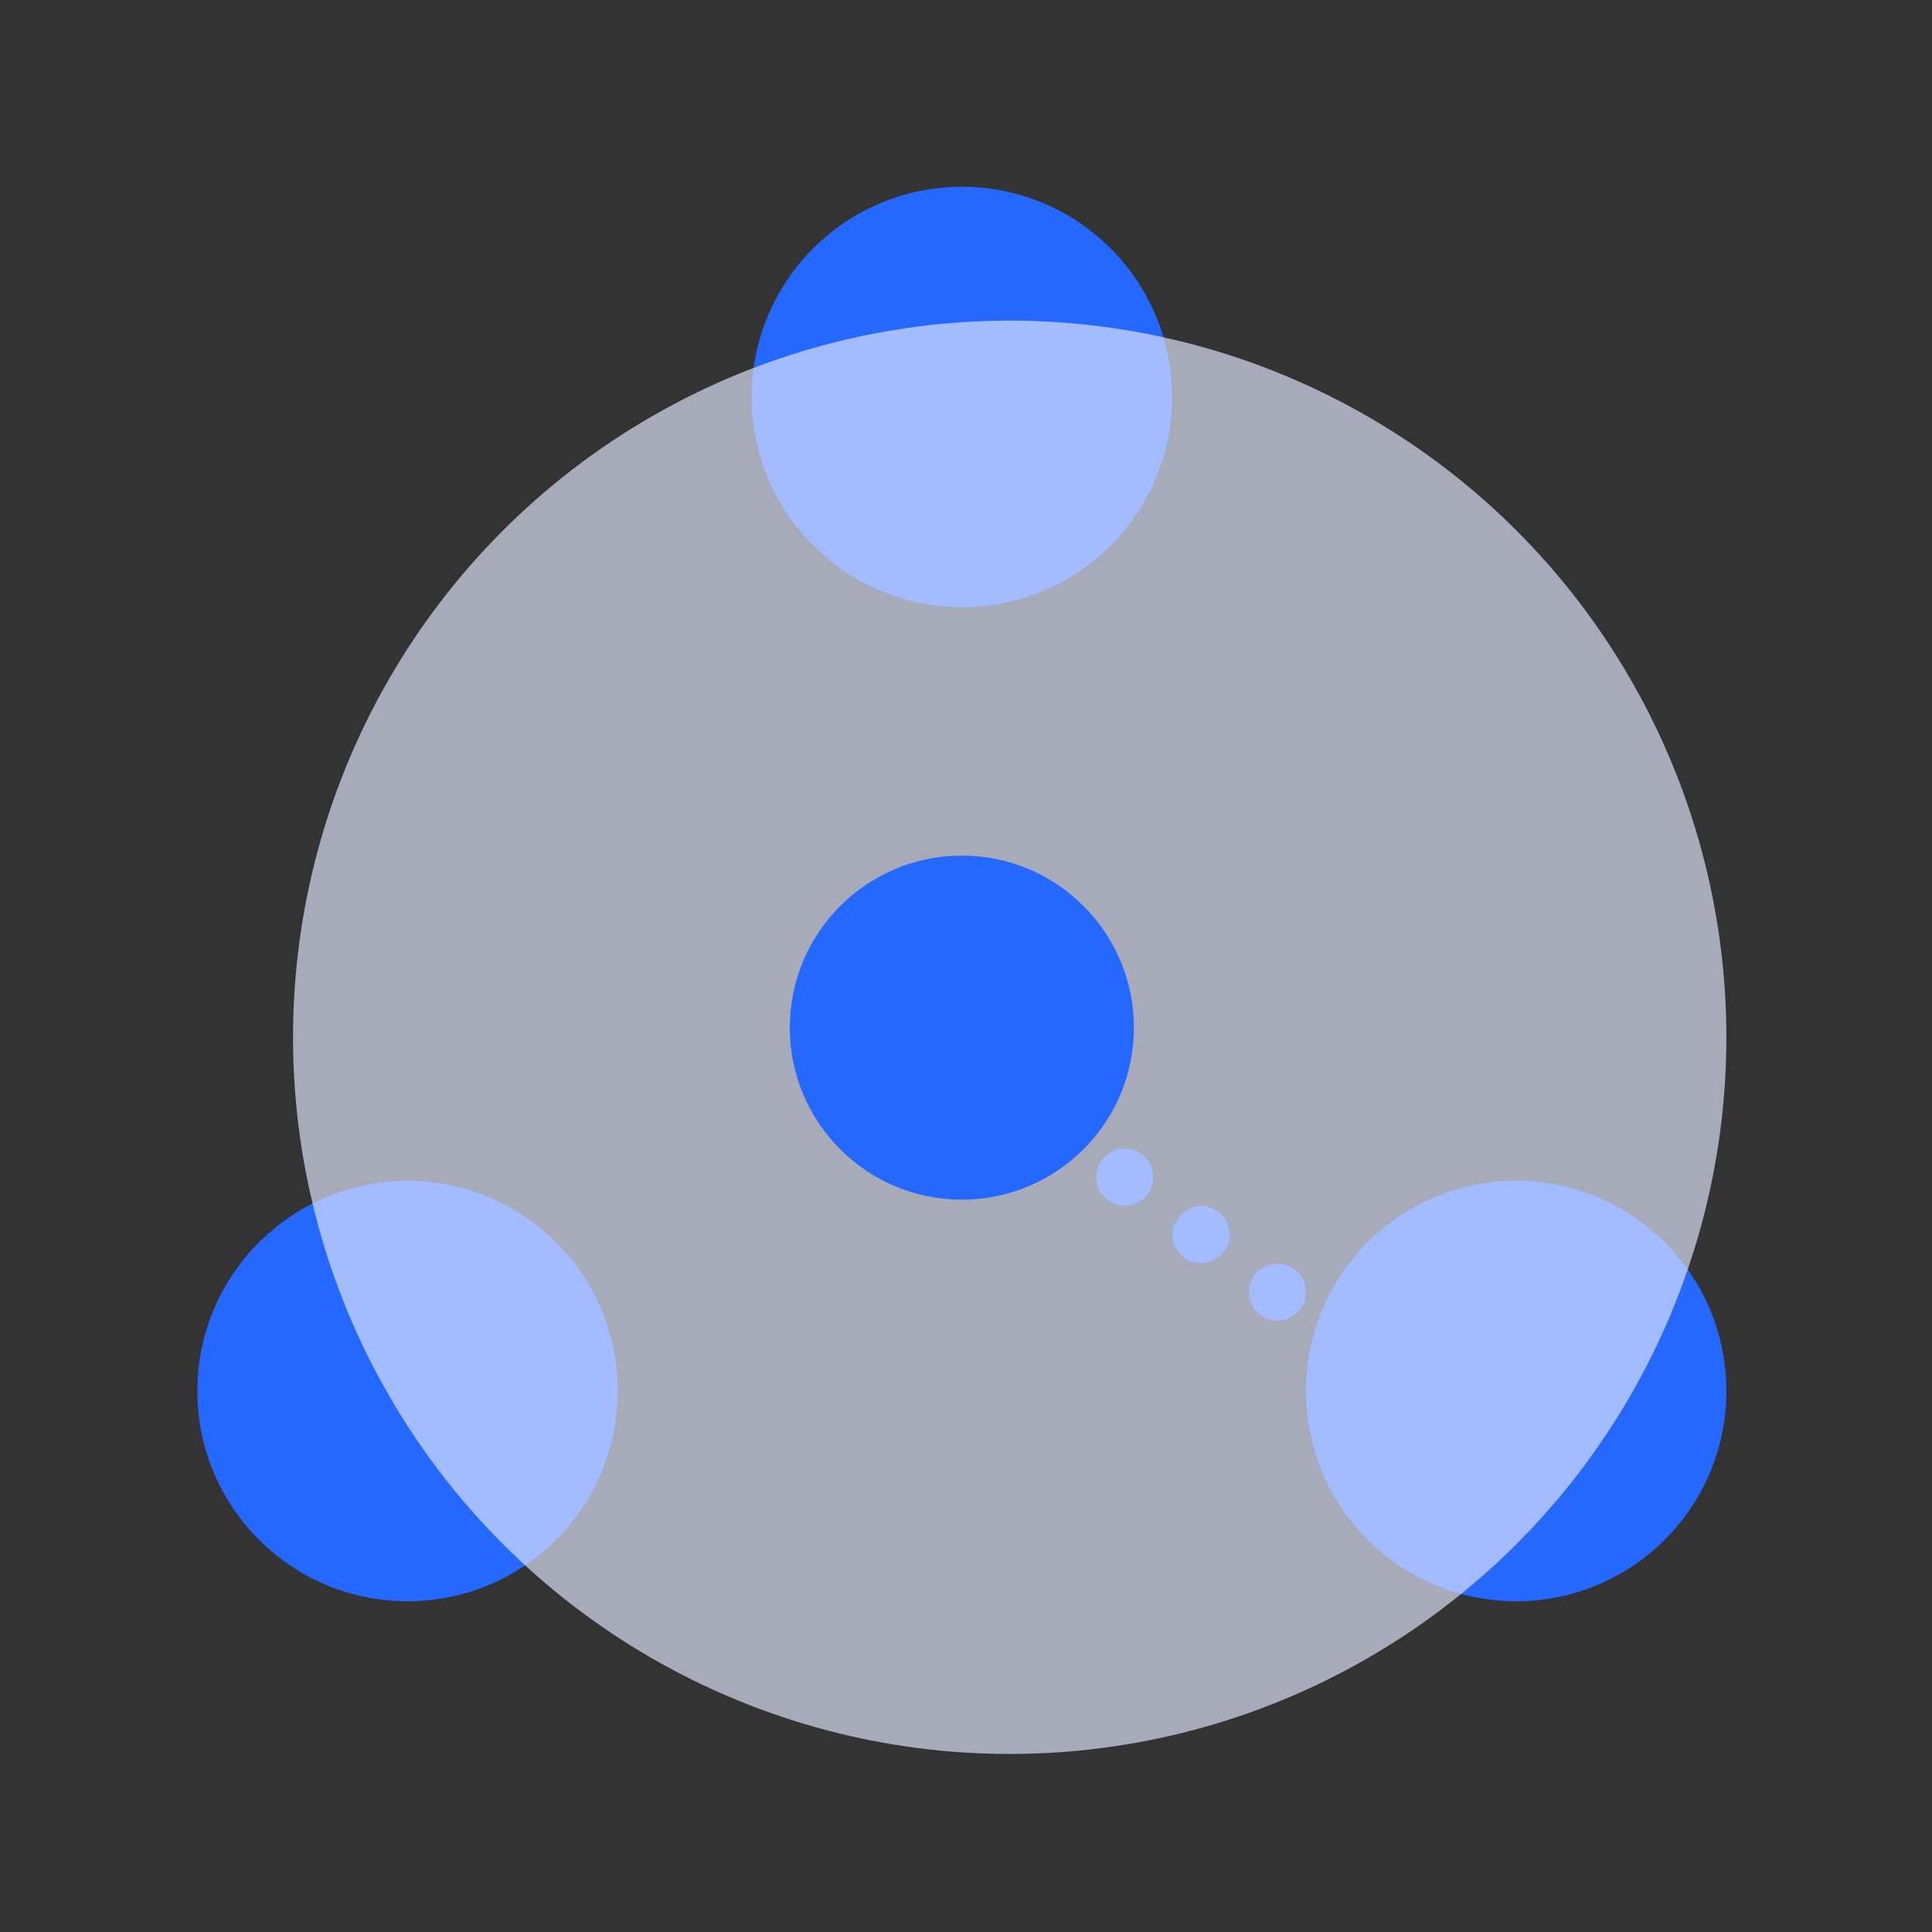
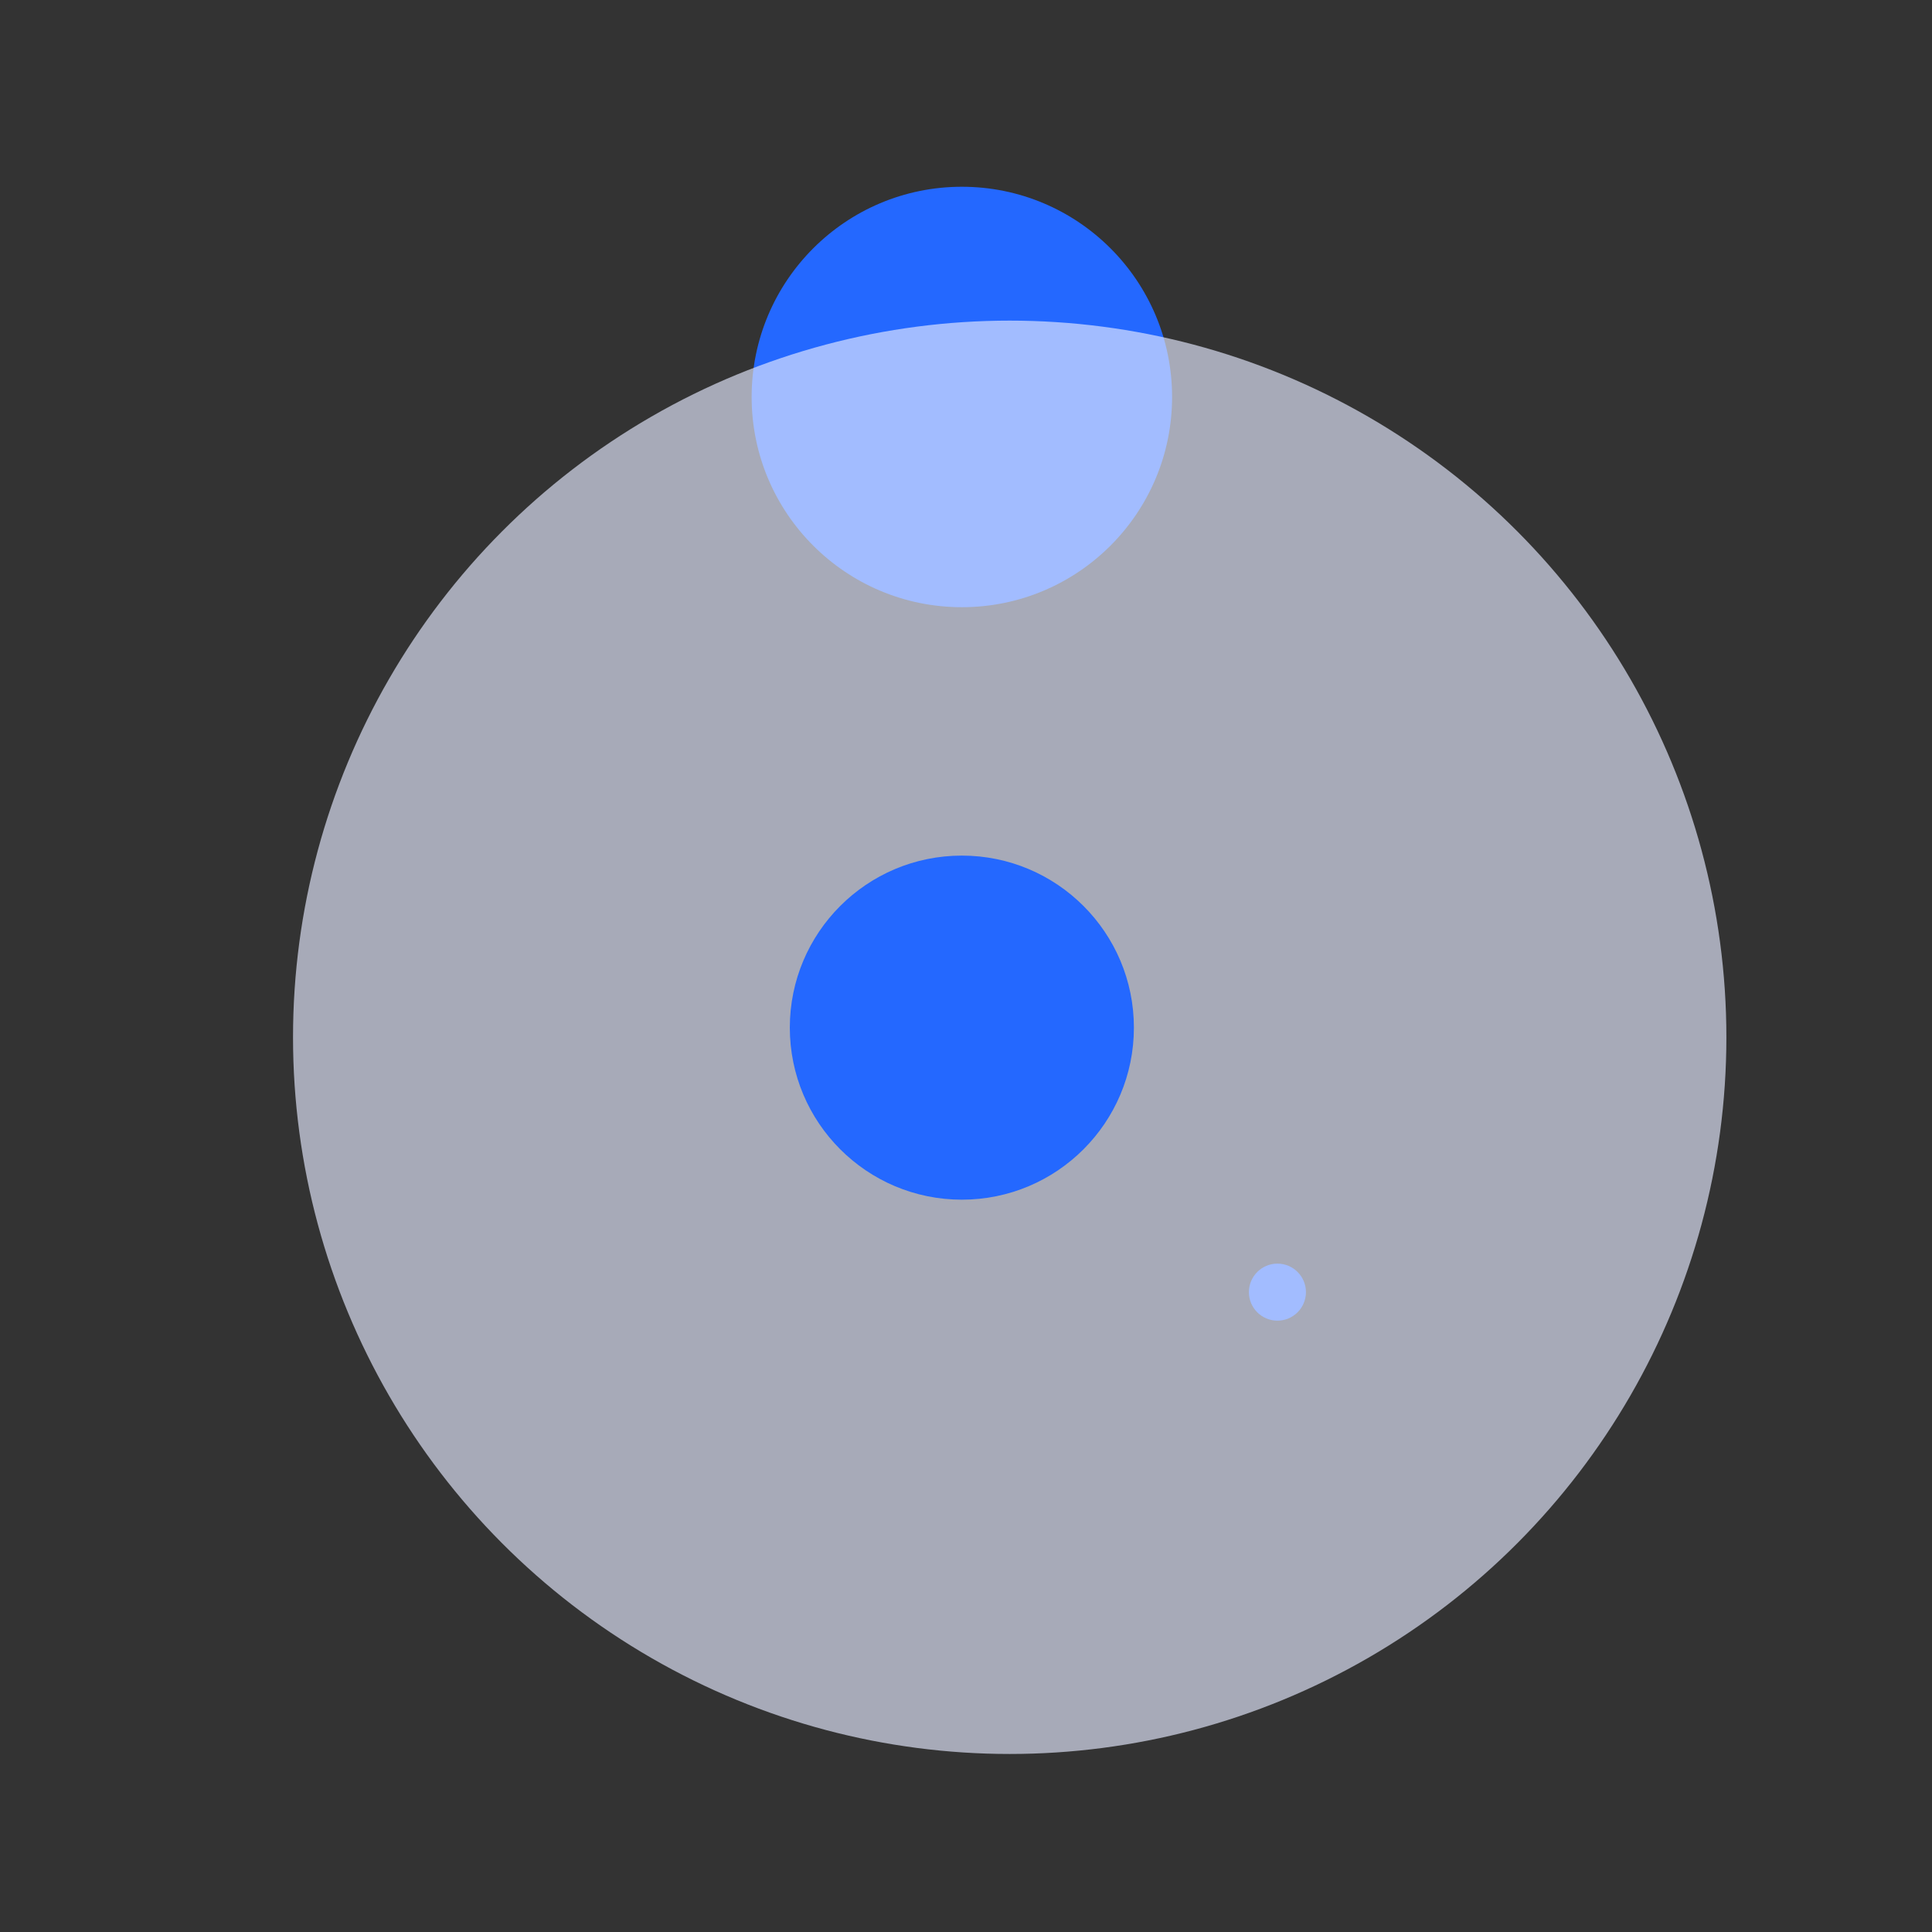
<svg xmlns="http://www.w3.org/2000/svg" viewBox="0 0 42 42">
  <rect x="0" y="0" width="42" height="42" fill="#333333" stroke="none" />
  <defs>
    <style>.cls-1{fill:#2468ff;}.cls-2{fill:#e5eaff;fill-opacity:0.65;}.cls-3{fill:none;}</style>
  </defs>
  <g id="图层_2" data-name="图层 2">
    <g id="图层_1-2" data-name="图层 1">
-       <circle class="cls-1" cx="24.45" cy="25.59" r="0.62" />
-       <circle class="cls-1" cx="26.11" cy="26.84" r="0.62" />
      <circle class="cls-1" cx="27.77" cy="28.09" r="0.62" />
      <circle class="cls-1" cx="20.91" cy="8.63" r="4.57" />
-       <circle class="cls-1" cx="32.96" cy="30.24" r="4.57" />
-       <circle class="cls-1" cx="8.86" cy="30.24" r="4.57" />
      <circle class="cls-2" cx="21.95" cy="22.55" r="15.58" />
      <circle class="cls-1" cx="20.91" cy="22.34" r="3.74" />
-       <rect class="cls-3" width="42" height="42" />
    </g>
  </g>
</svg>